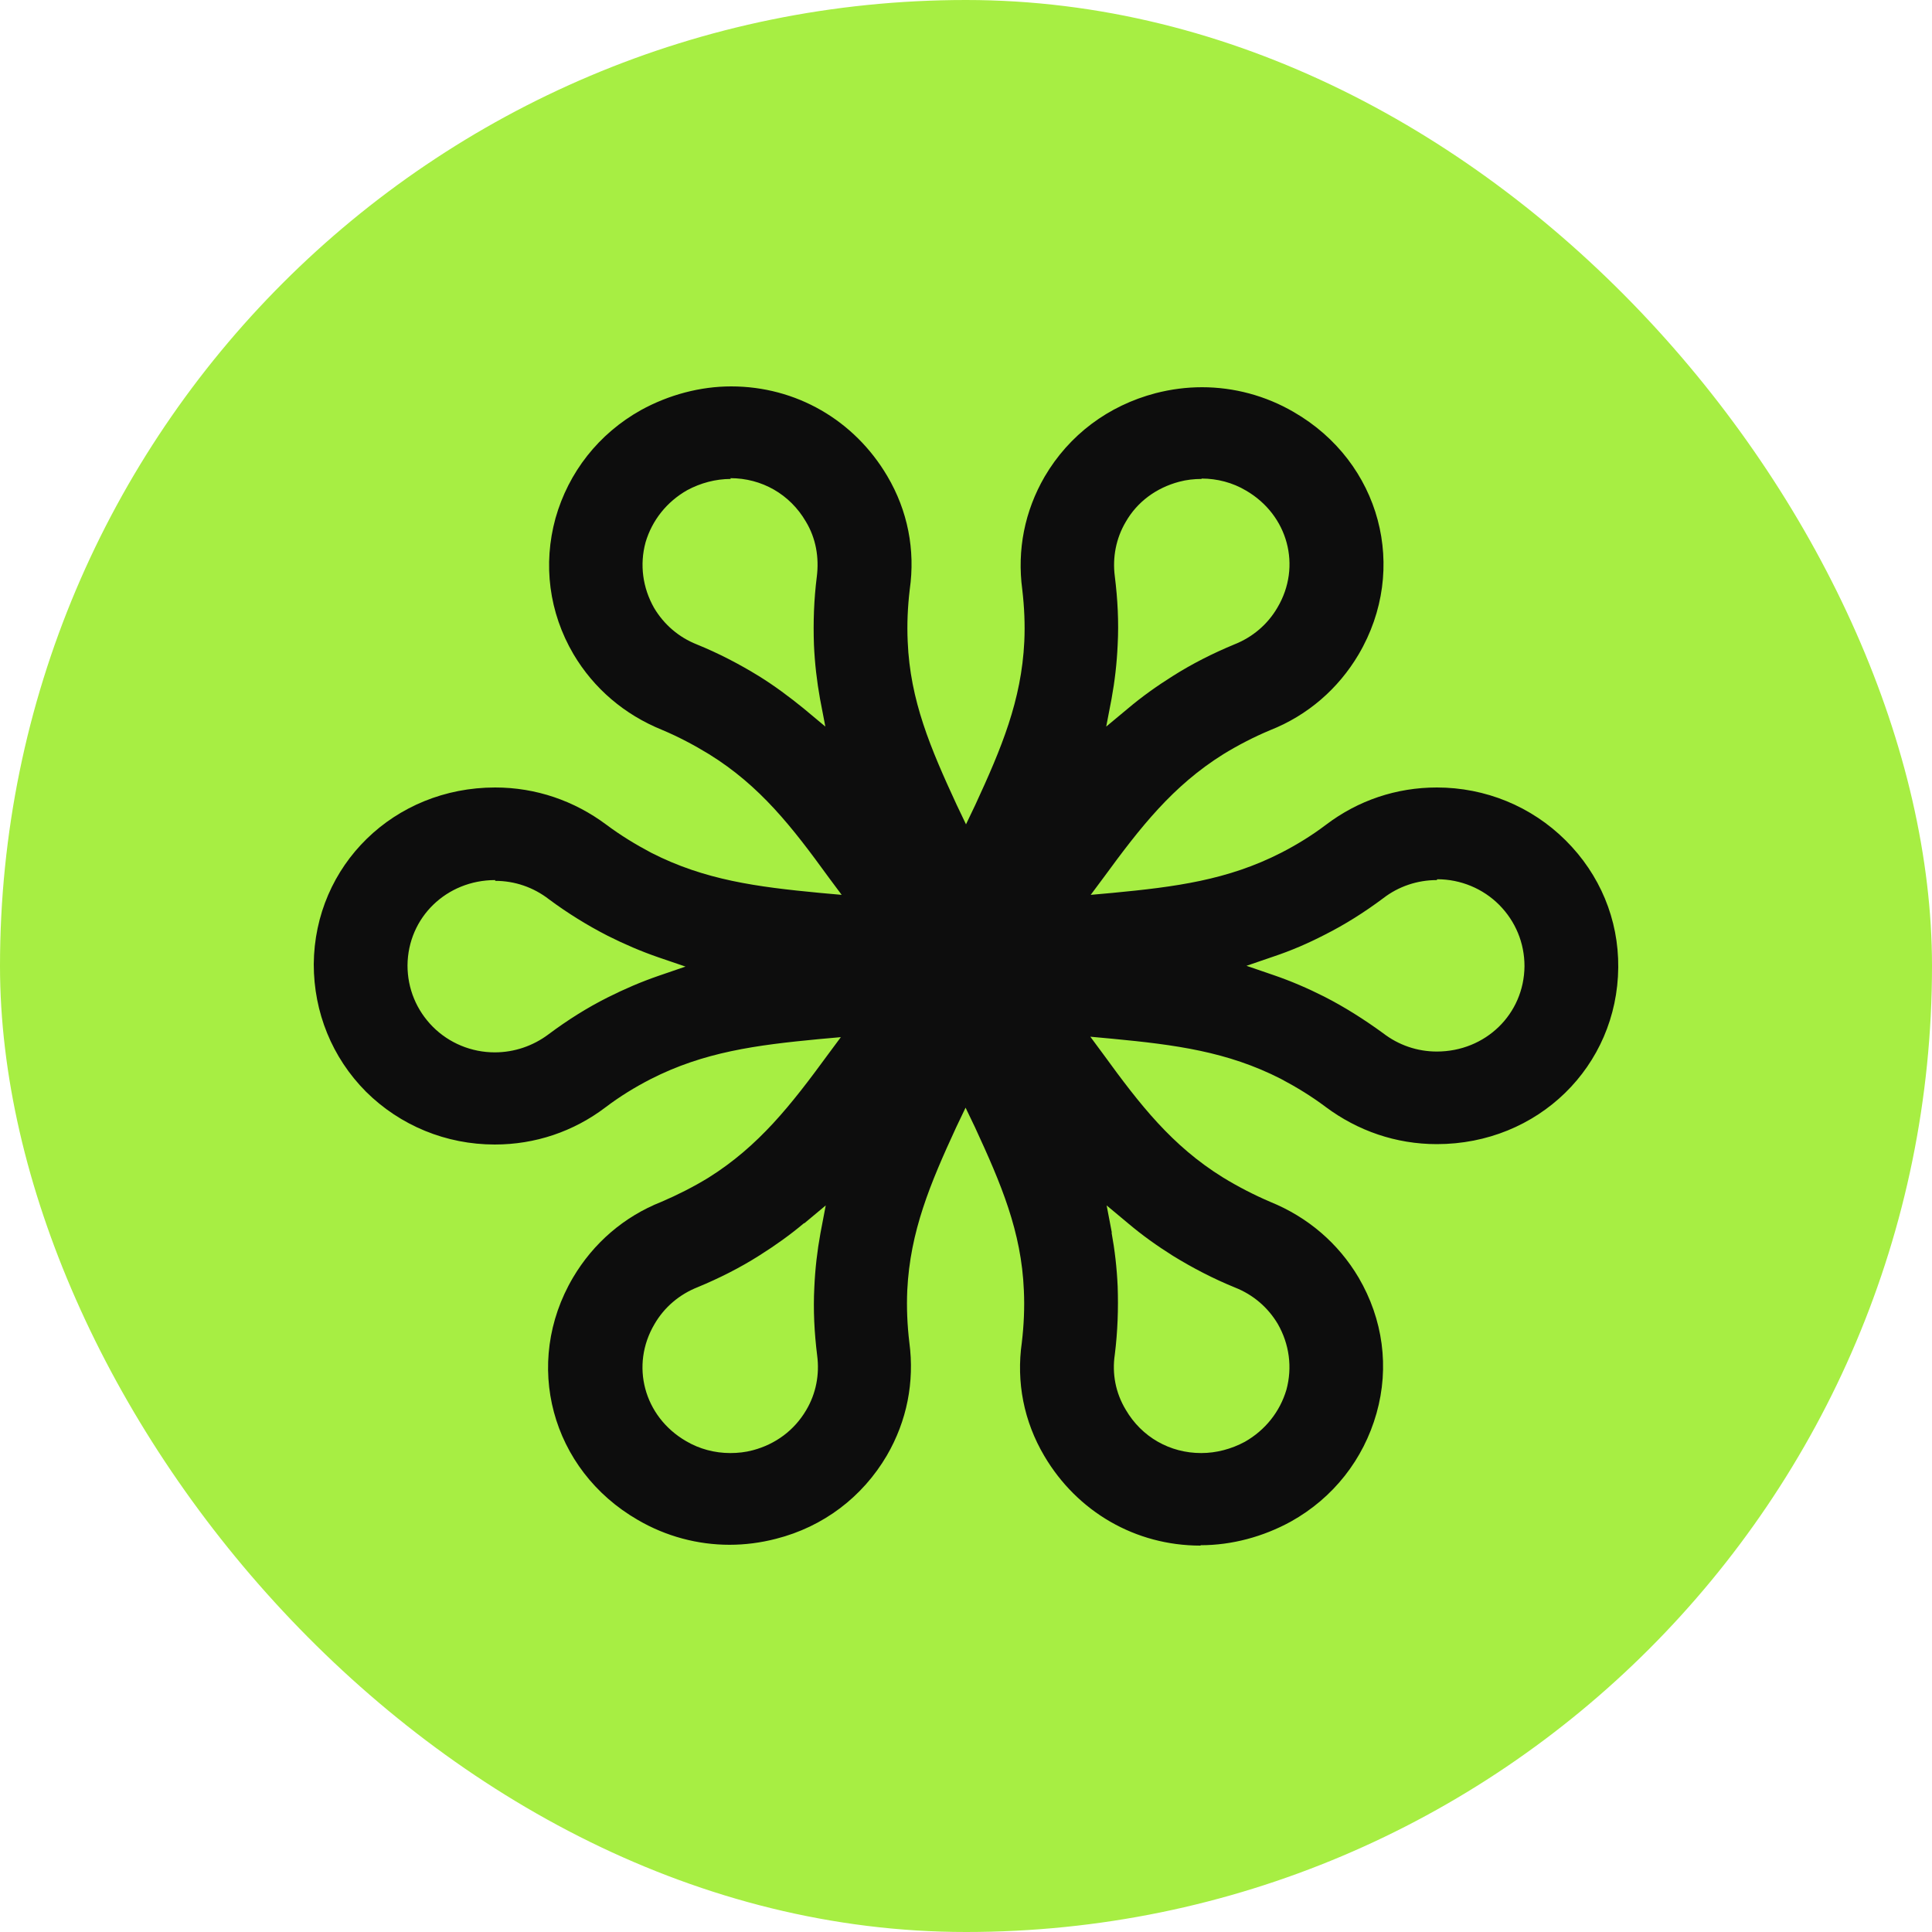
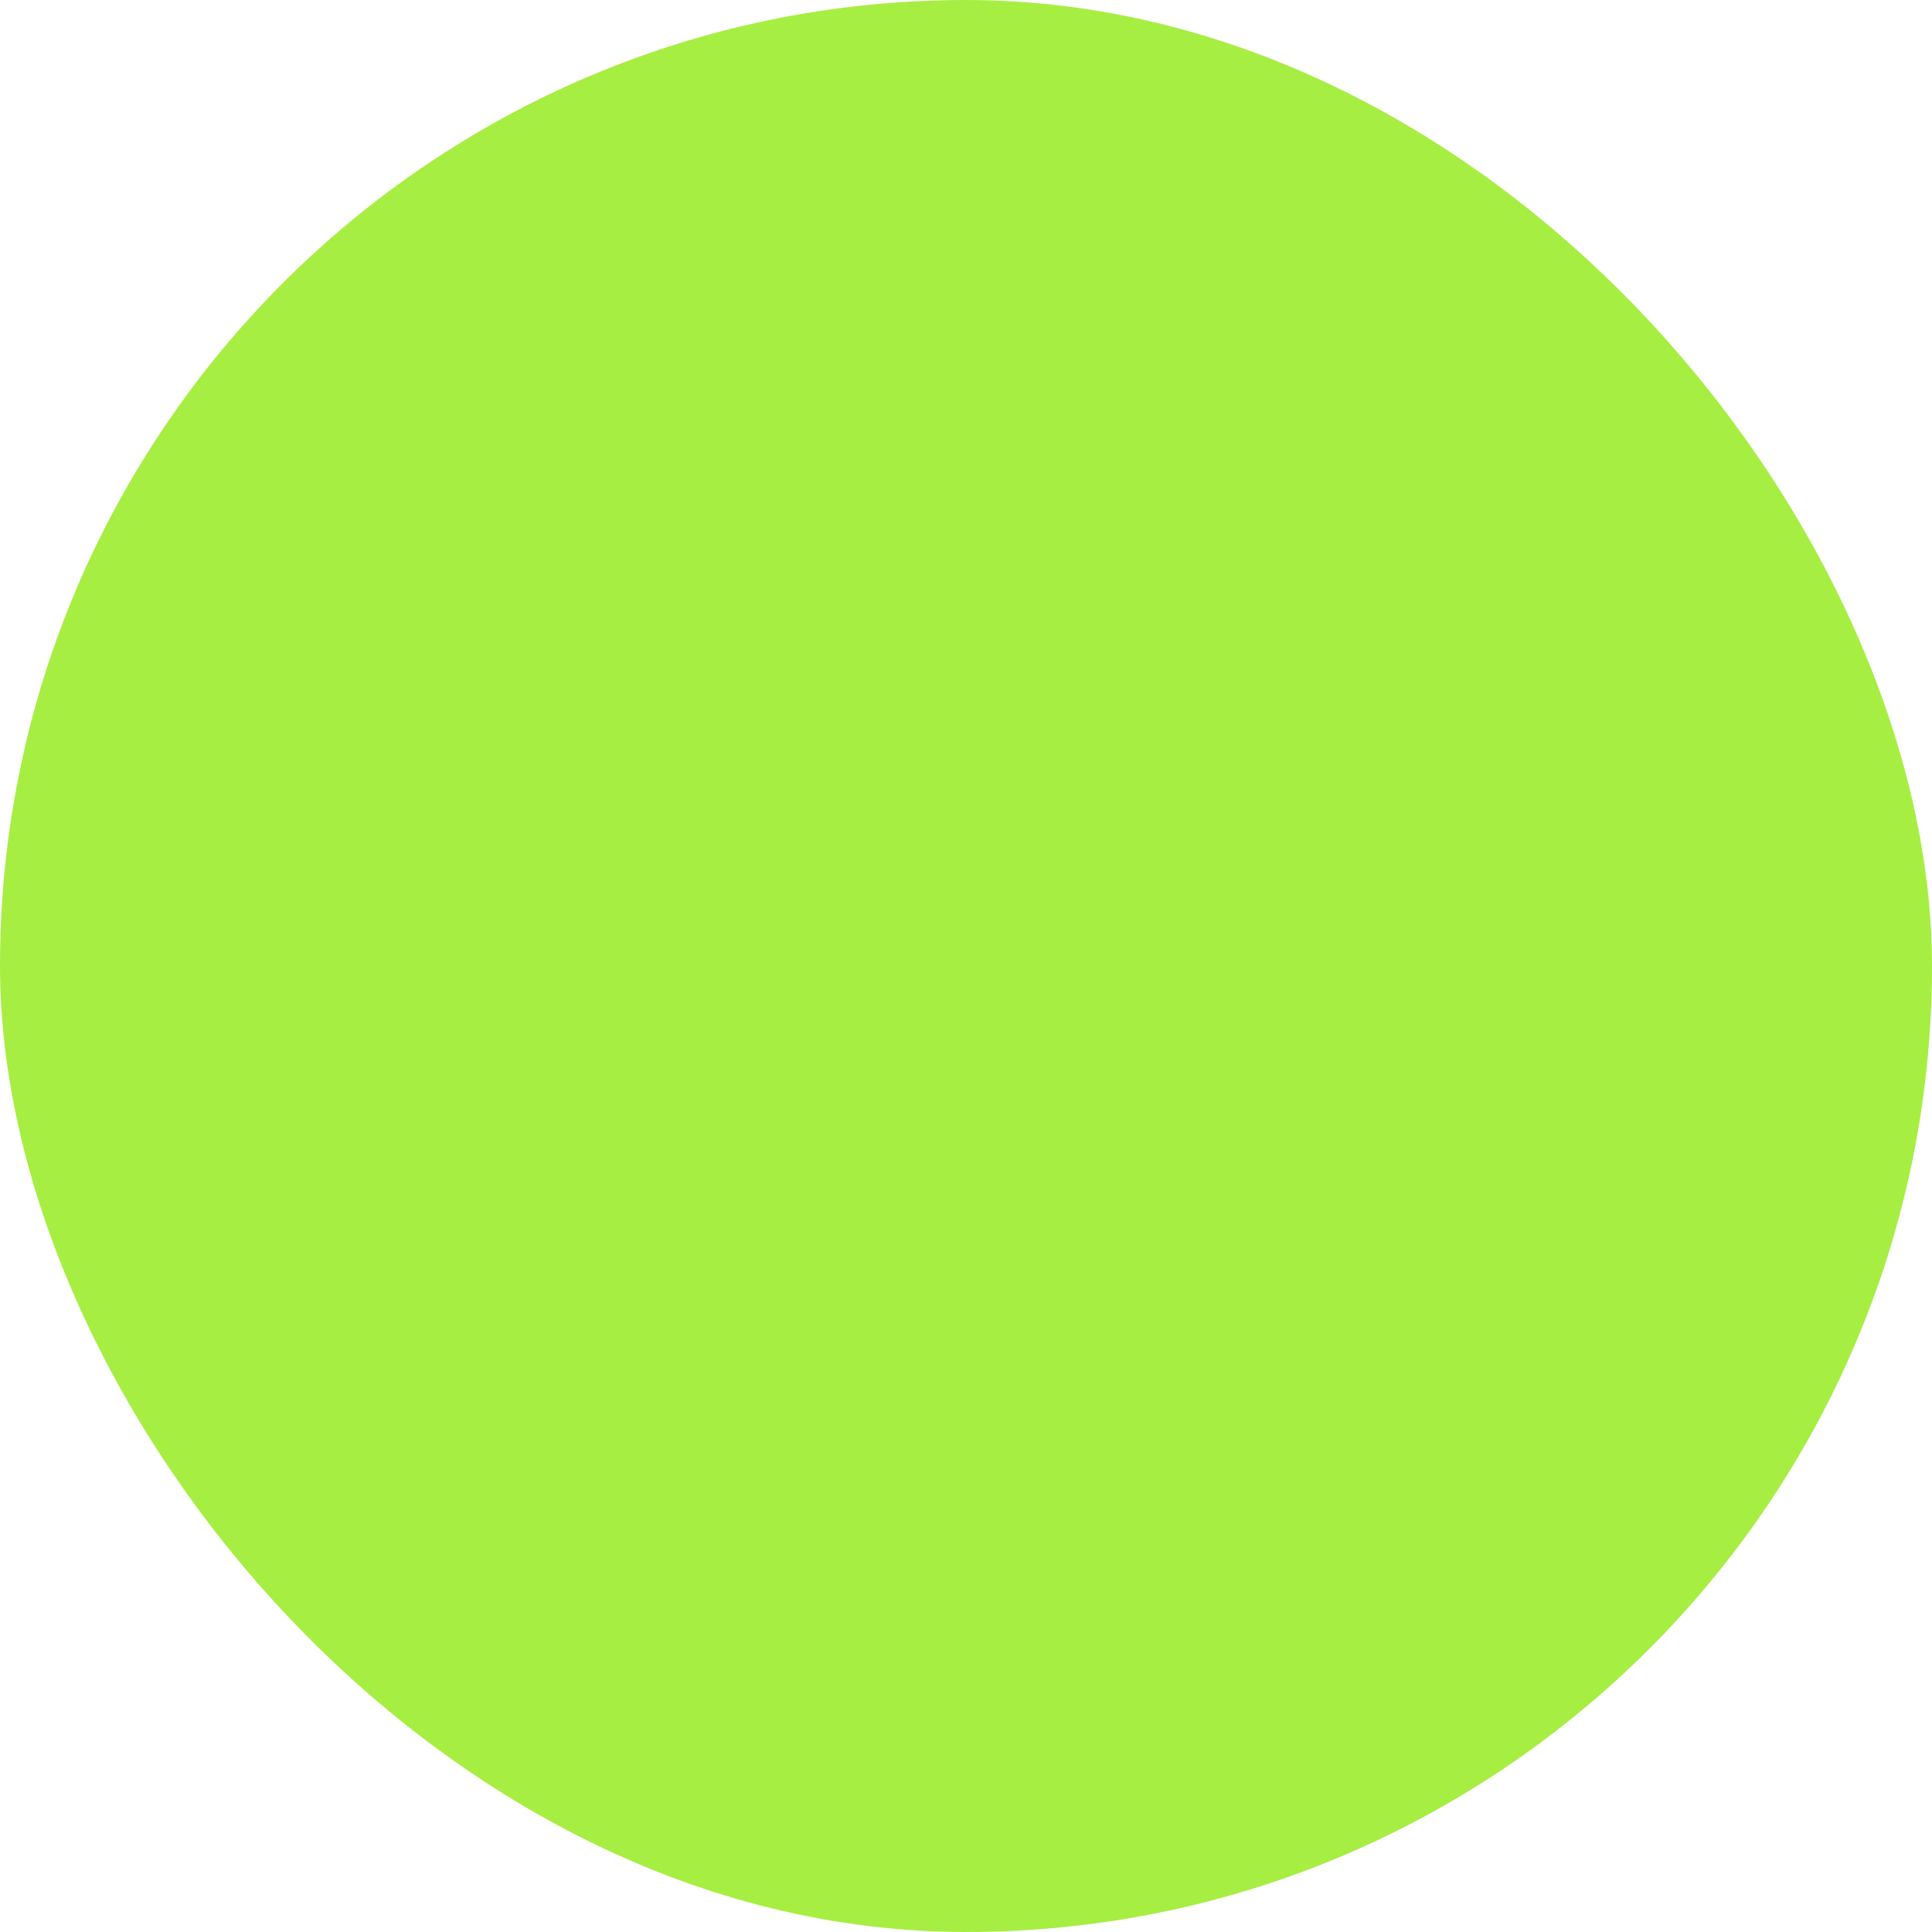
<svg xmlns="http://www.w3.org/2000/svg" width="40" height="40" viewBox="0 0 40 40" fill="none">
  <rect width="40" height="40" rx="20" fill="#A7EE43" />
-   <path d="M24.853 32C23.511 32 22.304 31.303 21.62 30.142C21.198 29.428 21.038 28.615 21.156 27.794C21.198 27.437 21.215 27.072 21.198 26.715C21.148 25.496 20.726 24.509 20.186 23.339L19.991 22.933L19.797 23.339C19.257 24.509 18.843 25.496 18.784 26.715C18.768 27.072 18.784 27.437 18.827 27.794C18.936 28.615 18.776 29.42 18.362 30.133C17.856 30.996 17.046 31.61 16.067 31.859C15.746 31.942 15.425 31.983 15.104 31.983C14.446 31.983 13.788 31.809 13.206 31.469C11.408 30.432 10.817 28.225 11.864 26.45C12.286 25.737 12.918 25.189 13.695 24.882C14.024 24.741 14.353 24.575 14.666 24.384C15.712 23.729 16.379 22.875 17.139 21.837L17.409 21.473L16.953 21.514C15.653 21.638 14.573 21.779 13.467 22.344C13.146 22.509 12.834 22.7 12.539 22.924C11.872 23.43 11.079 23.696 10.243 23.696C9.239 23.696 8.285 23.306 7.576 22.601C6.875 21.896 6.496 20.958 6.496 19.963C6.512 17.914 8.158 16.304 10.252 16.304C11.095 16.304 11.889 16.578 12.556 17.076C12.843 17.291 13.155 17.482 13.484 17.656C14.59 18.221 15.67 18.362 16.97 18.486L17.426 18.527L17.155 18.163C16.396 17.117 15.738 16.271 14.682 15.616C14.37 15.425 14.041 15.251 13.704 15.11C12.927 14.794 12.294 14.255 11.872 13.542C11.366 12.679 11.239 11.683 11.501 10.729C11.771 9.775 12.395 8.979 13.273 8.489C13.847 8.174 14.497 8 15.138 8C16.48 8 17.687 8.697 18.371 9.858C18.793 10.572 18.953 11.385 18.835 12.206C18.793 12.563 18.776 12.919 18.793 13.284C18.843 14.504 19.265 15.491 19.806 16.661L20 17.067L20.194 16.661C20.734 15.491 21.148 14.504 21.207 13.284C21.224 12.928 21.207 12.563 21.165 12.206C21.055 11.385 21.215 10.58 21.629 9.867C22.135 9.004 22.945 8.398 23.924 8.141C24.245 8.058 24.566 8.017 24.887 8.017C25.545 8.017 26.203 8.191 26.786 8.531C28.583 9.568 29.174 11.775 28.128 13.55C27.706 14.263 27.073 14.811 26.296 15.118C25.959 15.259 25.638 15.425 25.326 15.616C24.279 16.271 23.612 17.125 22.853 18.163L22.582 18.527L23.038 18.486C24.338 18.362 25.418 18.221 26.524 17.656C26.845 17.491 27.157 17.3 27.453 17.076C28.119 16.57 28.913 16.304 29.748 16.304C30.753 16.304 31.706 16.694 32.415 17.399C33.124 18.104 33.513 19.034 33.504 20.029C33.487 22.078 31.841 23.688 29.748 23.688C28.904 23.688 28.111 23.414 27.444 22.916C27.157 22.7 26.845 22.509 26.516 22.335C25.41 21.771 24.33 21.63 23.03 21.506L22.574 21.464L22.844 21.829C23.604 22.875 24.262 23.721 25.317 24.376C25.629 24.567 25.95 24.733 26.296 24.882C27.073 25.197 27.706 25.737 28.128 26.45C28.634 27.313 28.769 28.308 28.499 29.262C28.229 30.216 27.604 31.013 26.727 31.502C26.153 31.817 25.503 31.992 24.861 31.992L24.853 32ZM23.013 25.513C23.081 25.886 23.123 26.251 23.14 26.633C23.156 27.097 23.14 27.57 23.081 28.043C23.021 28.441 23.097 28.839 23.308 29.188C23.637 29.752 24.22 30.084 24.87 30.084C25.182 30.084 25.494 30.001 25.773 29.851C26.195 29.611 26.499 29.229 26.634 28.773C26.76 28.308 26.693 27.827 26.456 27.412C26.254 27.072 25.95 26.807 25.57 26.657C25.123 26.475 24.692 26.251 24.287 26.002C23.958 25.795 23.654 25.579 23.359 25.33L22.912 24.957L23.021 25.529L23.013 25.513ZM16.649 25.322C16.354 25.571 16.05 25.786 15.721 25.994C15.316 26.251 14.885 26.467 14.446 26.649C14.066 26.799 13.754 27.064 13.552 27.412C13.045 28.267 13.332 29.329 14.201 29.835C14.48 30.001 14.801 30.084 15.121 30.084C15.273 30.084 15.434 30.067 15.586 30.026C16.058 29.901 16.447 29.611 16.691 29.196C16.894 28.856 16.97 28.458 16.919 28.068C16.86 27.595 16.835 27.122 16.86 26.649C16.877 26.267 16.919 25.902 16.987 25.529L17.096 24.957L16.649 25.33V25.322ZM29.748 18.221C29.343 18.221 28.955 18.353 28.642 18.594C28.254 18.884 27.849 19.141 27.419 19.357C27.081 19.531 26.735 19.681 26.364 19.805L25.807 19.996L26.364 20.187C26.727 20.311 27.073 20.46 27.419 20.635C27.841 20.85 28.246 21.108 28.634 21.39C28.955 21.638 29.343 21.771 29.748 21.771C30.753 21.771 31.554 21 31.563 20.004C31.563 19.523 31.377 19.075 31.04 18.735C30.702 18.395 30.238 18.204 29.757 18.204L29.748 18.221ZM10.252 18.221C9.247 18.221 8.445 18.992 8.437 19.988C8.437 20.469 8.623 20.917 8.96 21.257C9.298 21.597 9.762 21.788 10.243 21.788C10.648 21.788 11.036 21.655 11.357 21.414C11.745 21.124 12.15 20.867 12.581 20.651C12.927 20.477 13.273 20.328 13.636 20.203L14.193 20.012L13.636 19.822C13.273 19.697 12.927 19.548 12.581 19.374C12.159 19.158 11.745 18.901 11.366 18.619C11.045 18.37 10.657 18.237 10.252 18.237V18.221ZM24.878 9.916C24.726 9.916 24.566 9.933 24.414 9.974C23.941 10.099 23.545 10.389 23.308 10.804C23.106 11.144 23.03 11.542 23.081 11.932C23.14 12.405 23.165 12.878 23.14 13.351C23.123 13.732 23.081 14.098 23.013 14.471L22.903 15.043L23.351 14.67C23.646 14.421 23.95 14.205 24.279 13.998C24.684 13.741 25.114 13.525 25.553 13.343C25.933 13.193 26.245 12.928 26.448 12.579C26.954 11.725 26.668 10.663 25.798 10.157C25.52 9.991 25.199 9.908 24.878 9.908V9.916ZM15.13 9.916C14.818 9.916 14.505 9.999 14.227 10.149C13.805 10.389 13.501 10.771 13.366 11.227C13.239 11.692 13.307 12.173 13.543 12.588C13.746 12.928 14.05 13.193 14.429 13.343C14.877 13.525 15.307 13.749 15.712 13.998C16.033 14.197 16.345 14.429 16.641 14.67L17.088 15.043L16.978 14.471C16.911 14.098 16.869 13.732 16.852 13.351C16.835 12.878 16.852 12.405 16.911 11.941C16.961 11.542 16.894 11.144 16.683 10.796C16.354 10.232 15.771 9.9 15.121 9.9L15.13 9.916Z" fill="#0D0D0D" />
</svg>